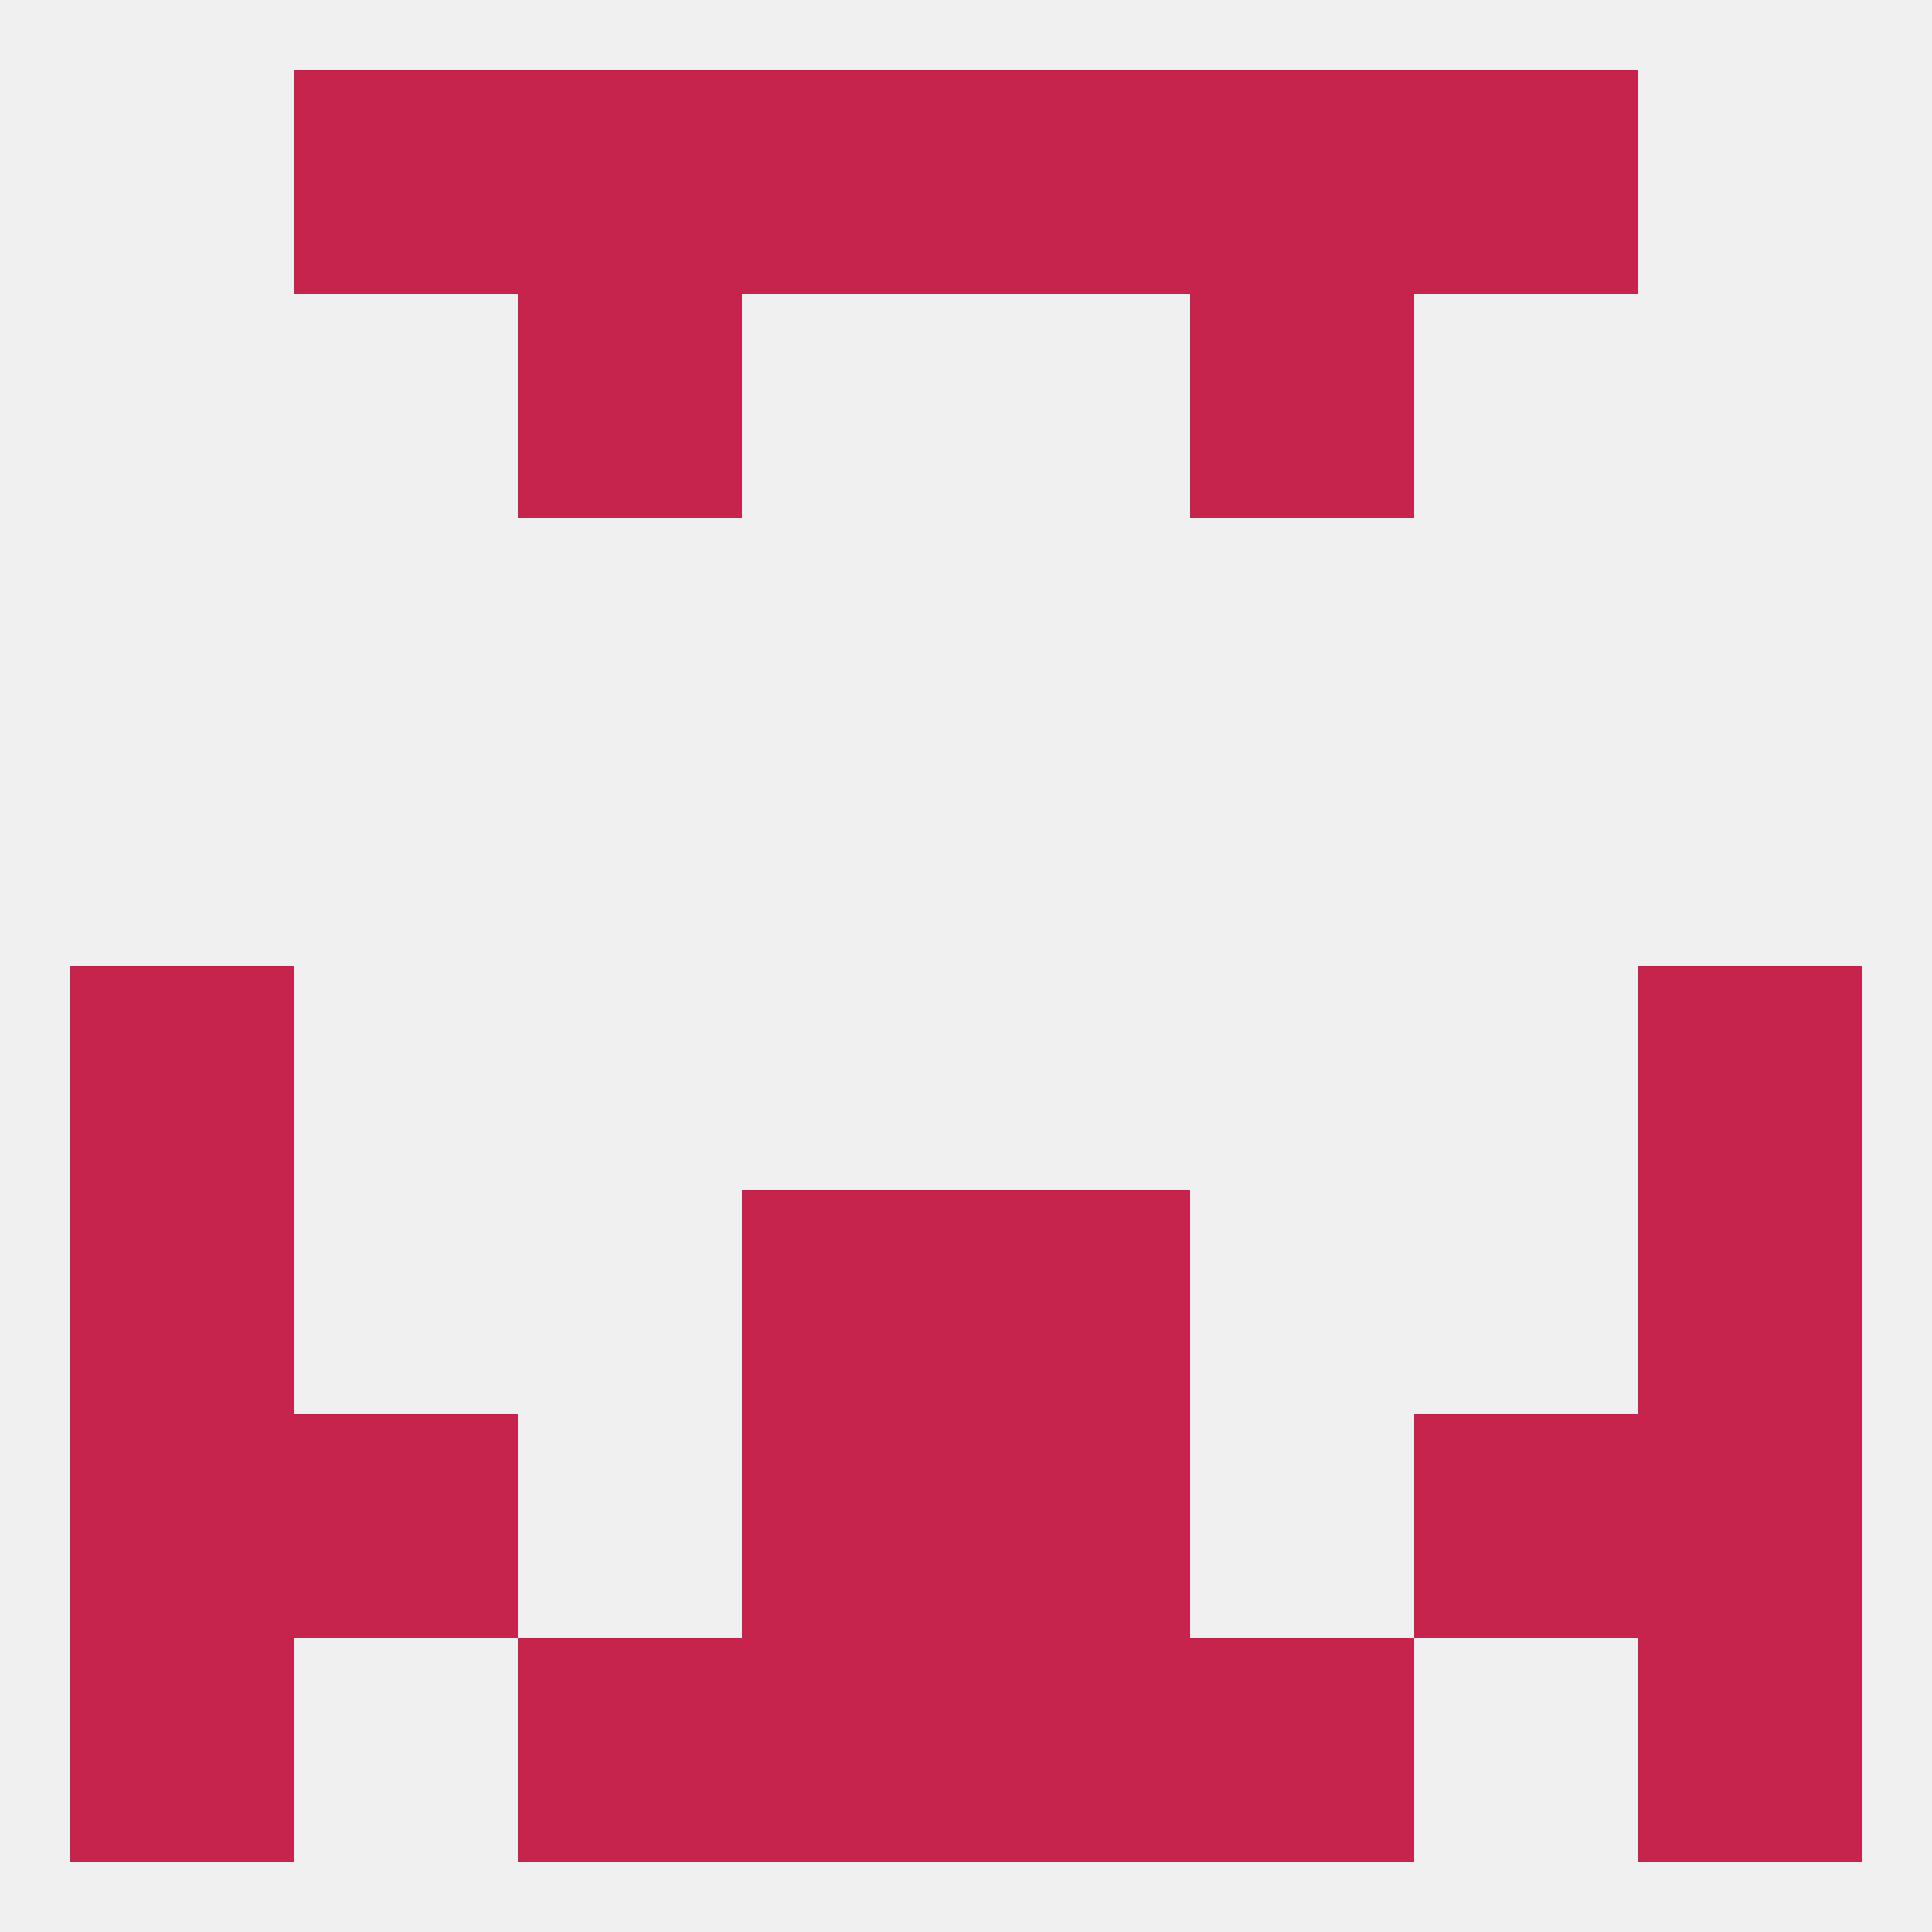
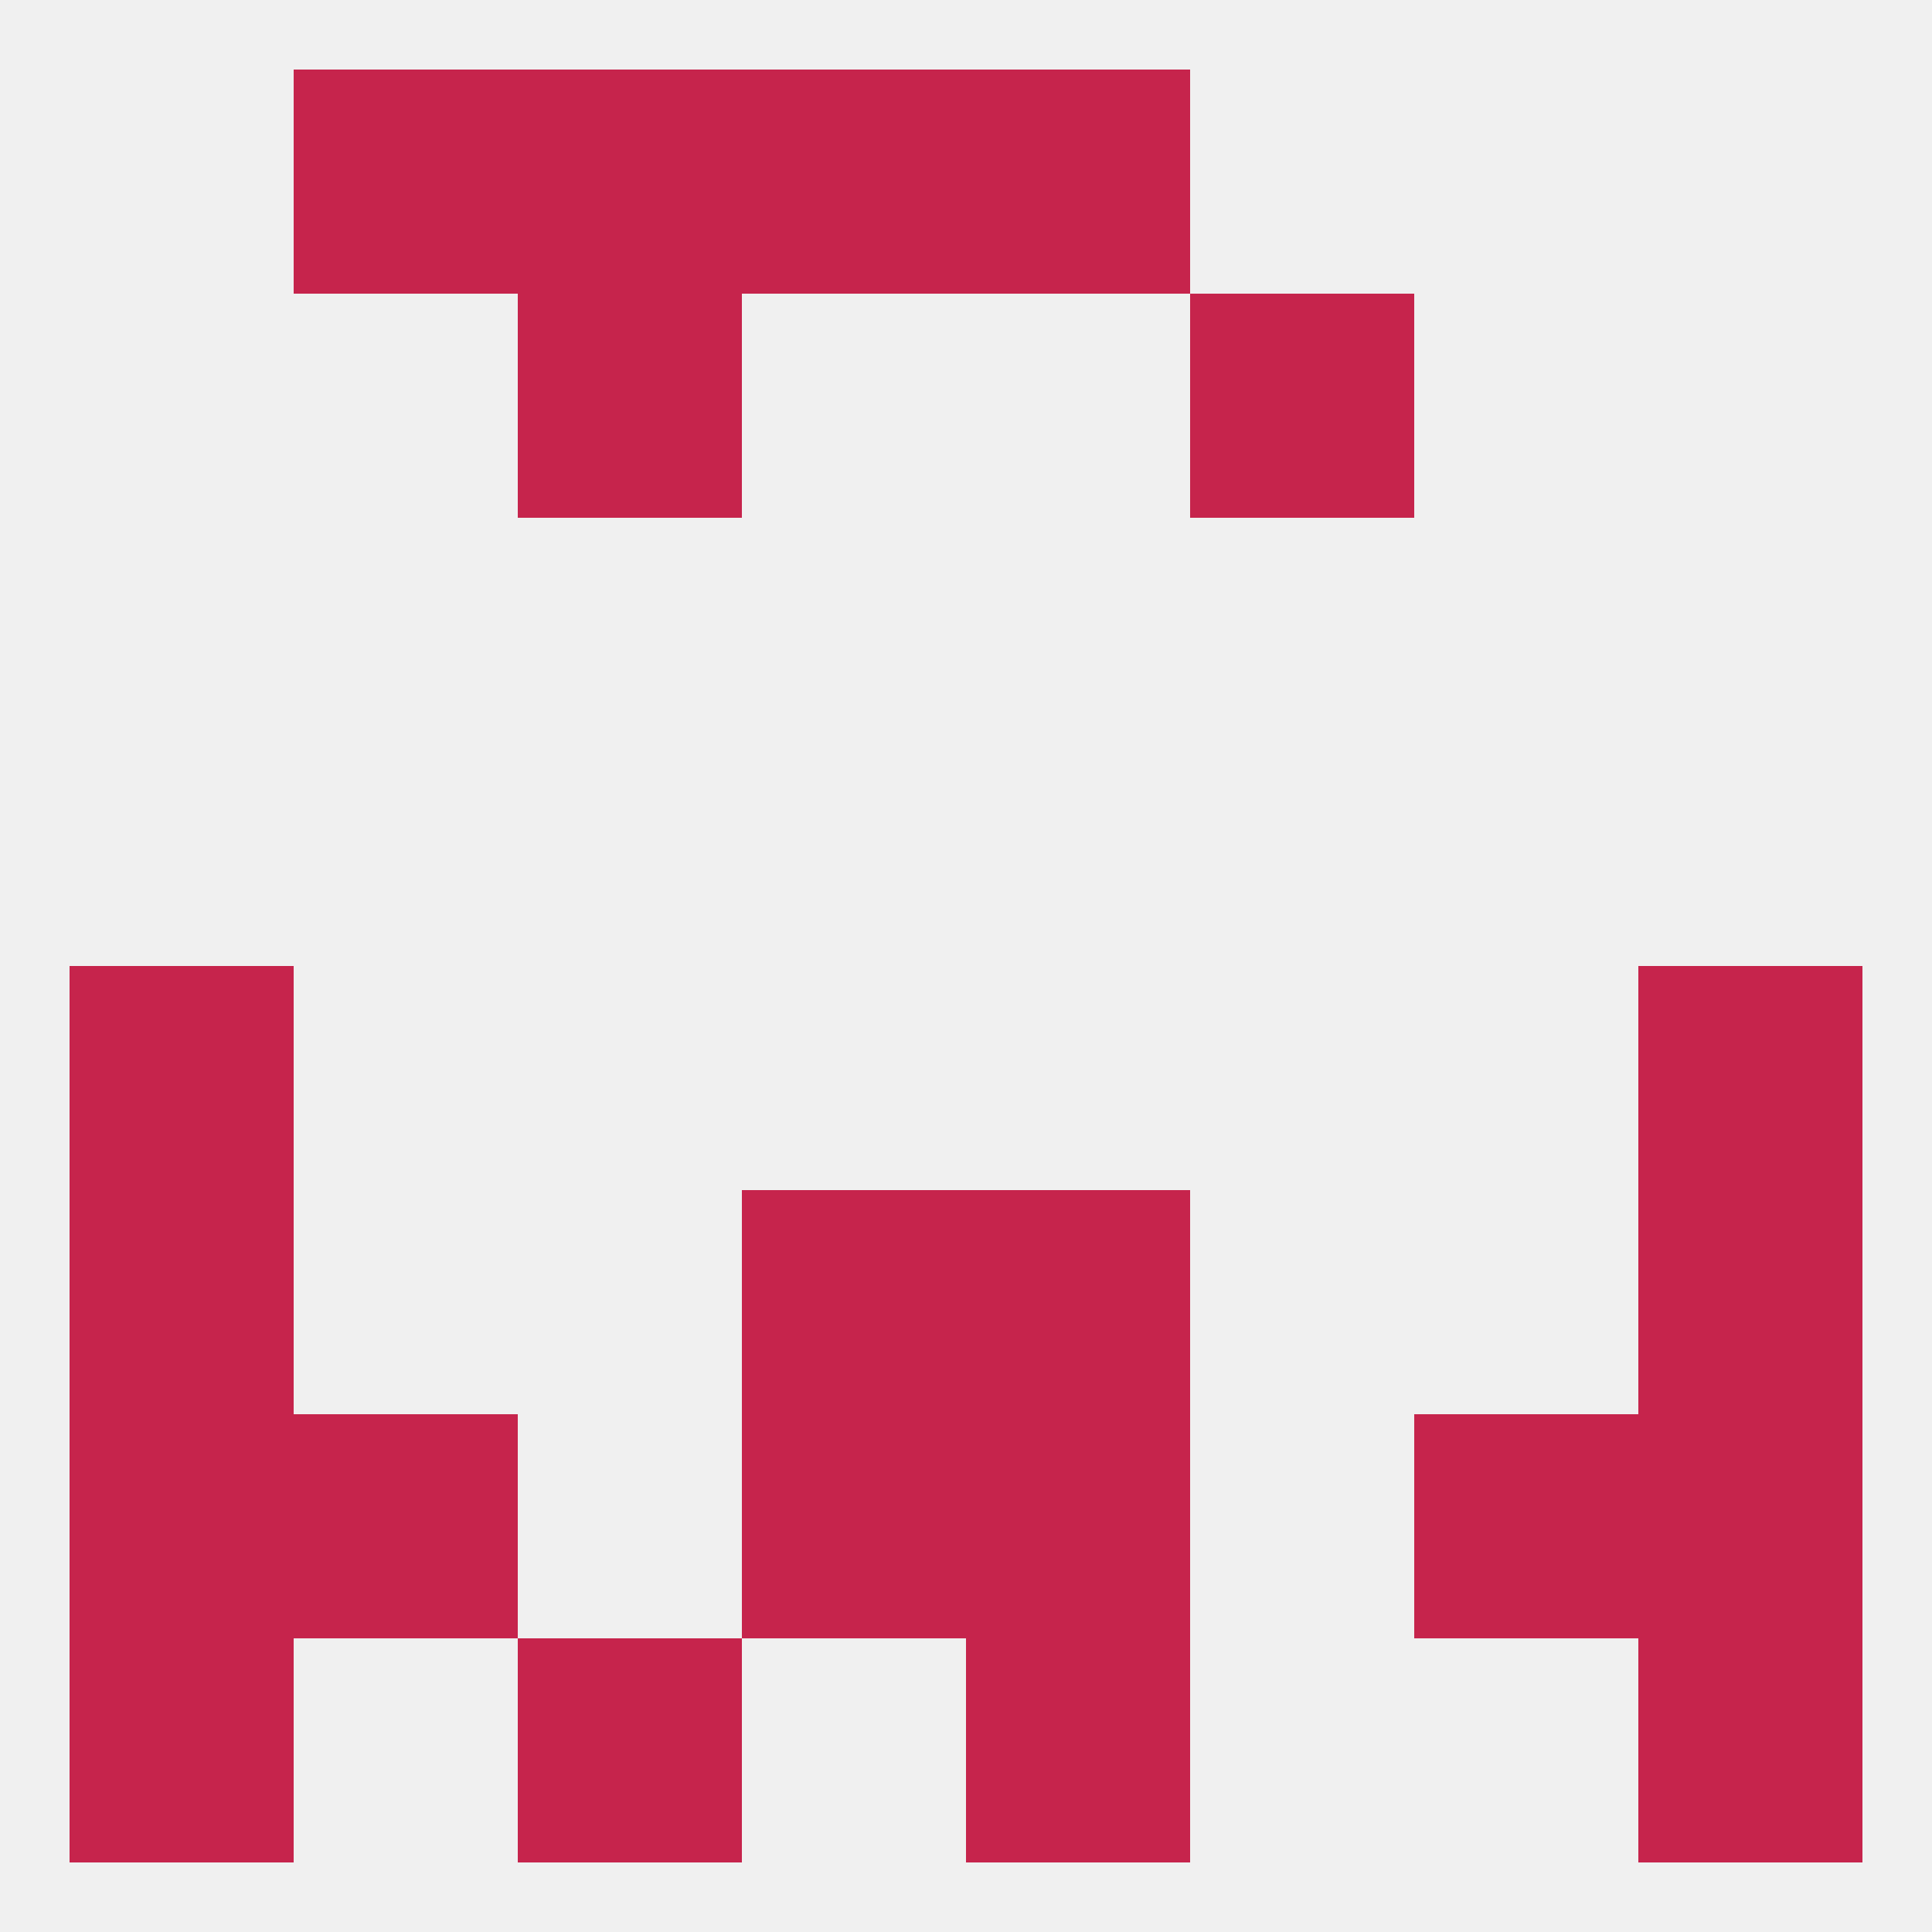
<svg xmlns="http://www.w3.org/2000/svg" version="1.1" baseprofile="full" width="250" height="250" viewBox="0 0 250 250">
  <rect width="100%" height="100%" fill="rgba(240,240,240,255)" />
  <rect x="9" y="125" width="29" height="29" fill="rgba(198,36,76,255)" />
  <rect x="212" y="125" width="29" height="29" fill="rgba(198,36,76,255)" />
  <rect x="9" y="154" width="29" height="29" fill="rgba(198,36,76,255)" />
  <rect x="212" y="154" width="29" height="29" fill="rgba(198,36,76,255)" />
  <rect x="96" y="154" width="29" height="29" fill="rgba(198,36,76,255)" />
  <rect x="125" y="154" width="29" height="29" fill="rgba(198,36,76,255)" />
  <rect x="125" y="183" width="29" height="29" fill="rgba(198,36,76,255)" />
  <rect x="38" y="183" width="29" height="29" fill="rgba(198,36,76,255)" />
  <rect x="183" y="183" width="29" height="29" fill="rgba(198,36,76,255)" />
  <rect x="9" y="183" width="29" height="29" fill="rgba(198,36,76,255)" />
  <rect x="212" y="183" width="29" height="29" fill="rgba(198,36,76,255)" />
  <rect x="96" y="183" width="29" height="29" fill="rgba(198,36,76,255)" />
  <rect x="9" y="212" width="29" height="29" fill="rgba(198,36,76,255)" />
  <rect x="212" y="212" width="29" height="29" fill="rgba(198,36,76,255)" />
-   <rect x="96" y="212" width="29" height="29" fill="rgba(198,36,76,255)" />
  <rect x="125" y="212" width="29" height="29" fill="rgba(198,36,76,255)" />
  <rect x="67" y="212" width="29" height="29" fill="rgba(198,36,76,255)" />
-   <rect x="154" y="212" width="29" height="29" fill="rgba(198,36,76,255)" />
  <rect x="96" y="9" width="29" height="29" fill="rgba(198,36,76,255)" />
  <rect x="125" y="9" width="29" height="29" fill="rgba(198,36,76,255)" />
  <rect x="67" y="9" width="29" height="29" fill="rgba(198,36,76,255)" />
-   <rect x="154" y="9" width="29" height="29" fill="rgba(198,36,76,255)" />
  <rect x="38" y="9" width="29" height="29" fill="rgba(198,36,76,255)" />
-   <rect x="183" y="9" width="29" height="29" fill="rgba(198,36,76,255)" />
  <rect x="67" y="38" width="29" height="29" fill="rgba(198,36,76,255)" />
  <rect x="154" y="38" width="29" height="29" fill="rgba(198,36,76,255)" />
</svg>